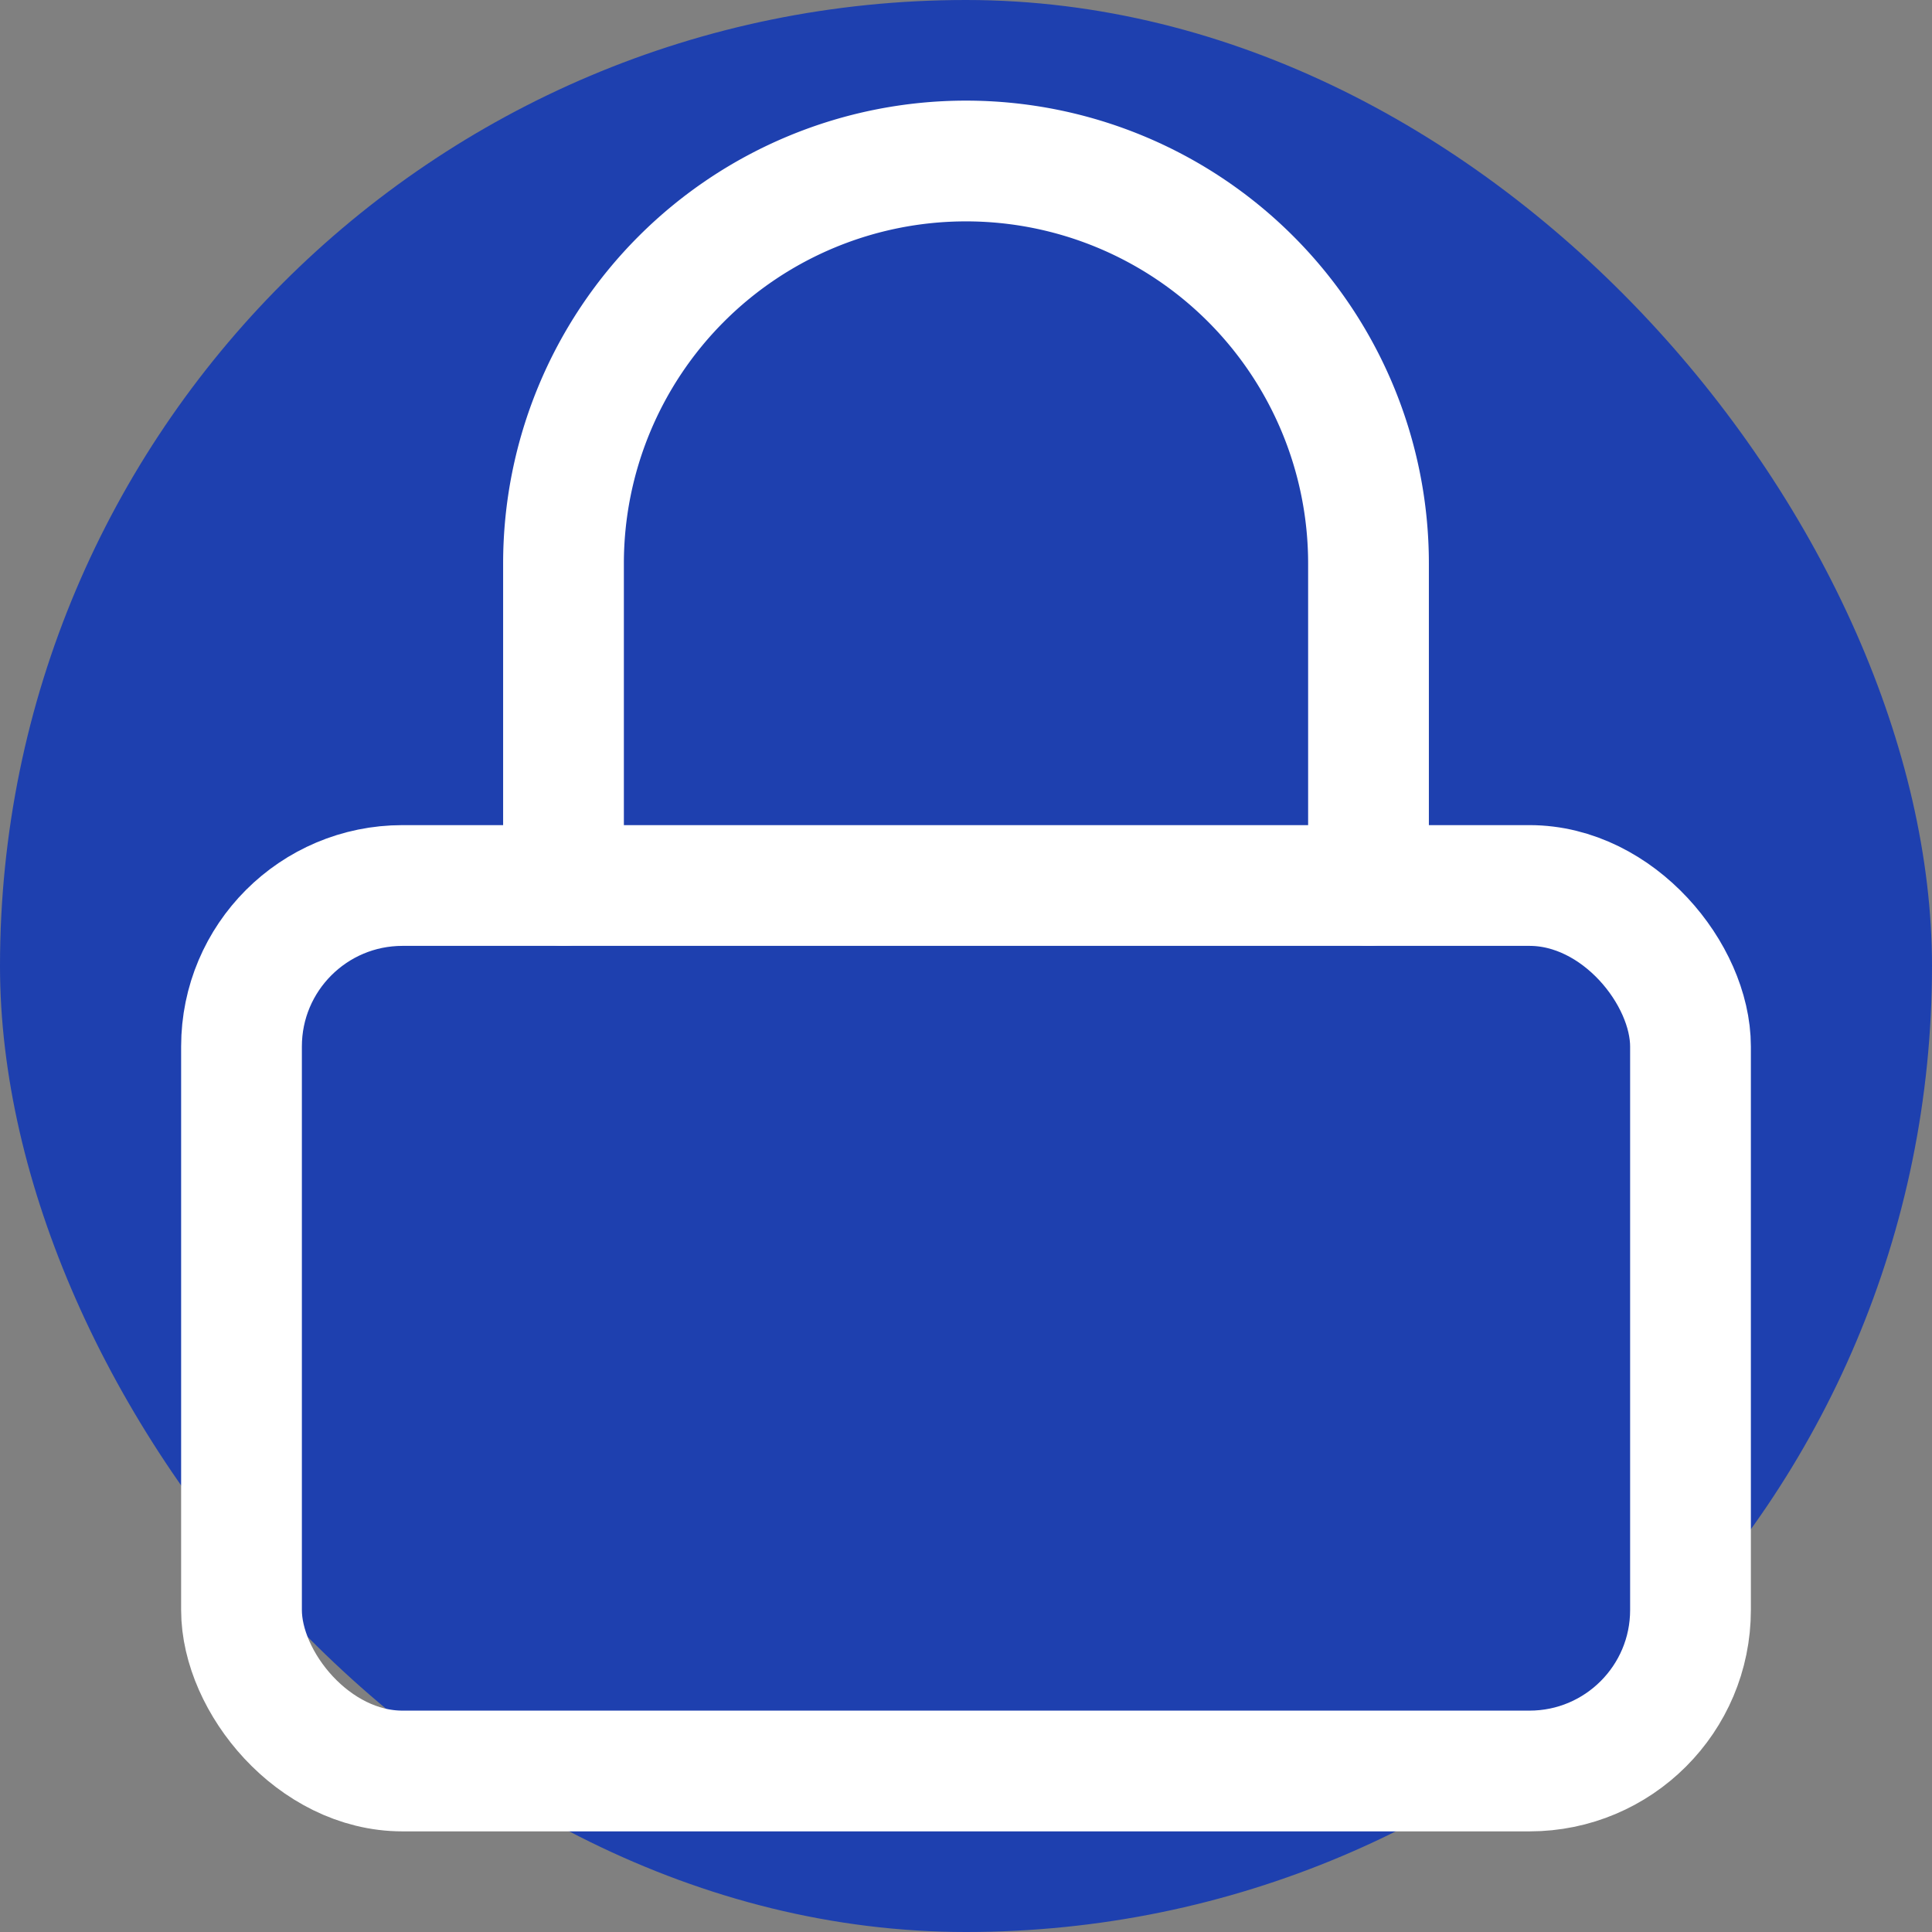
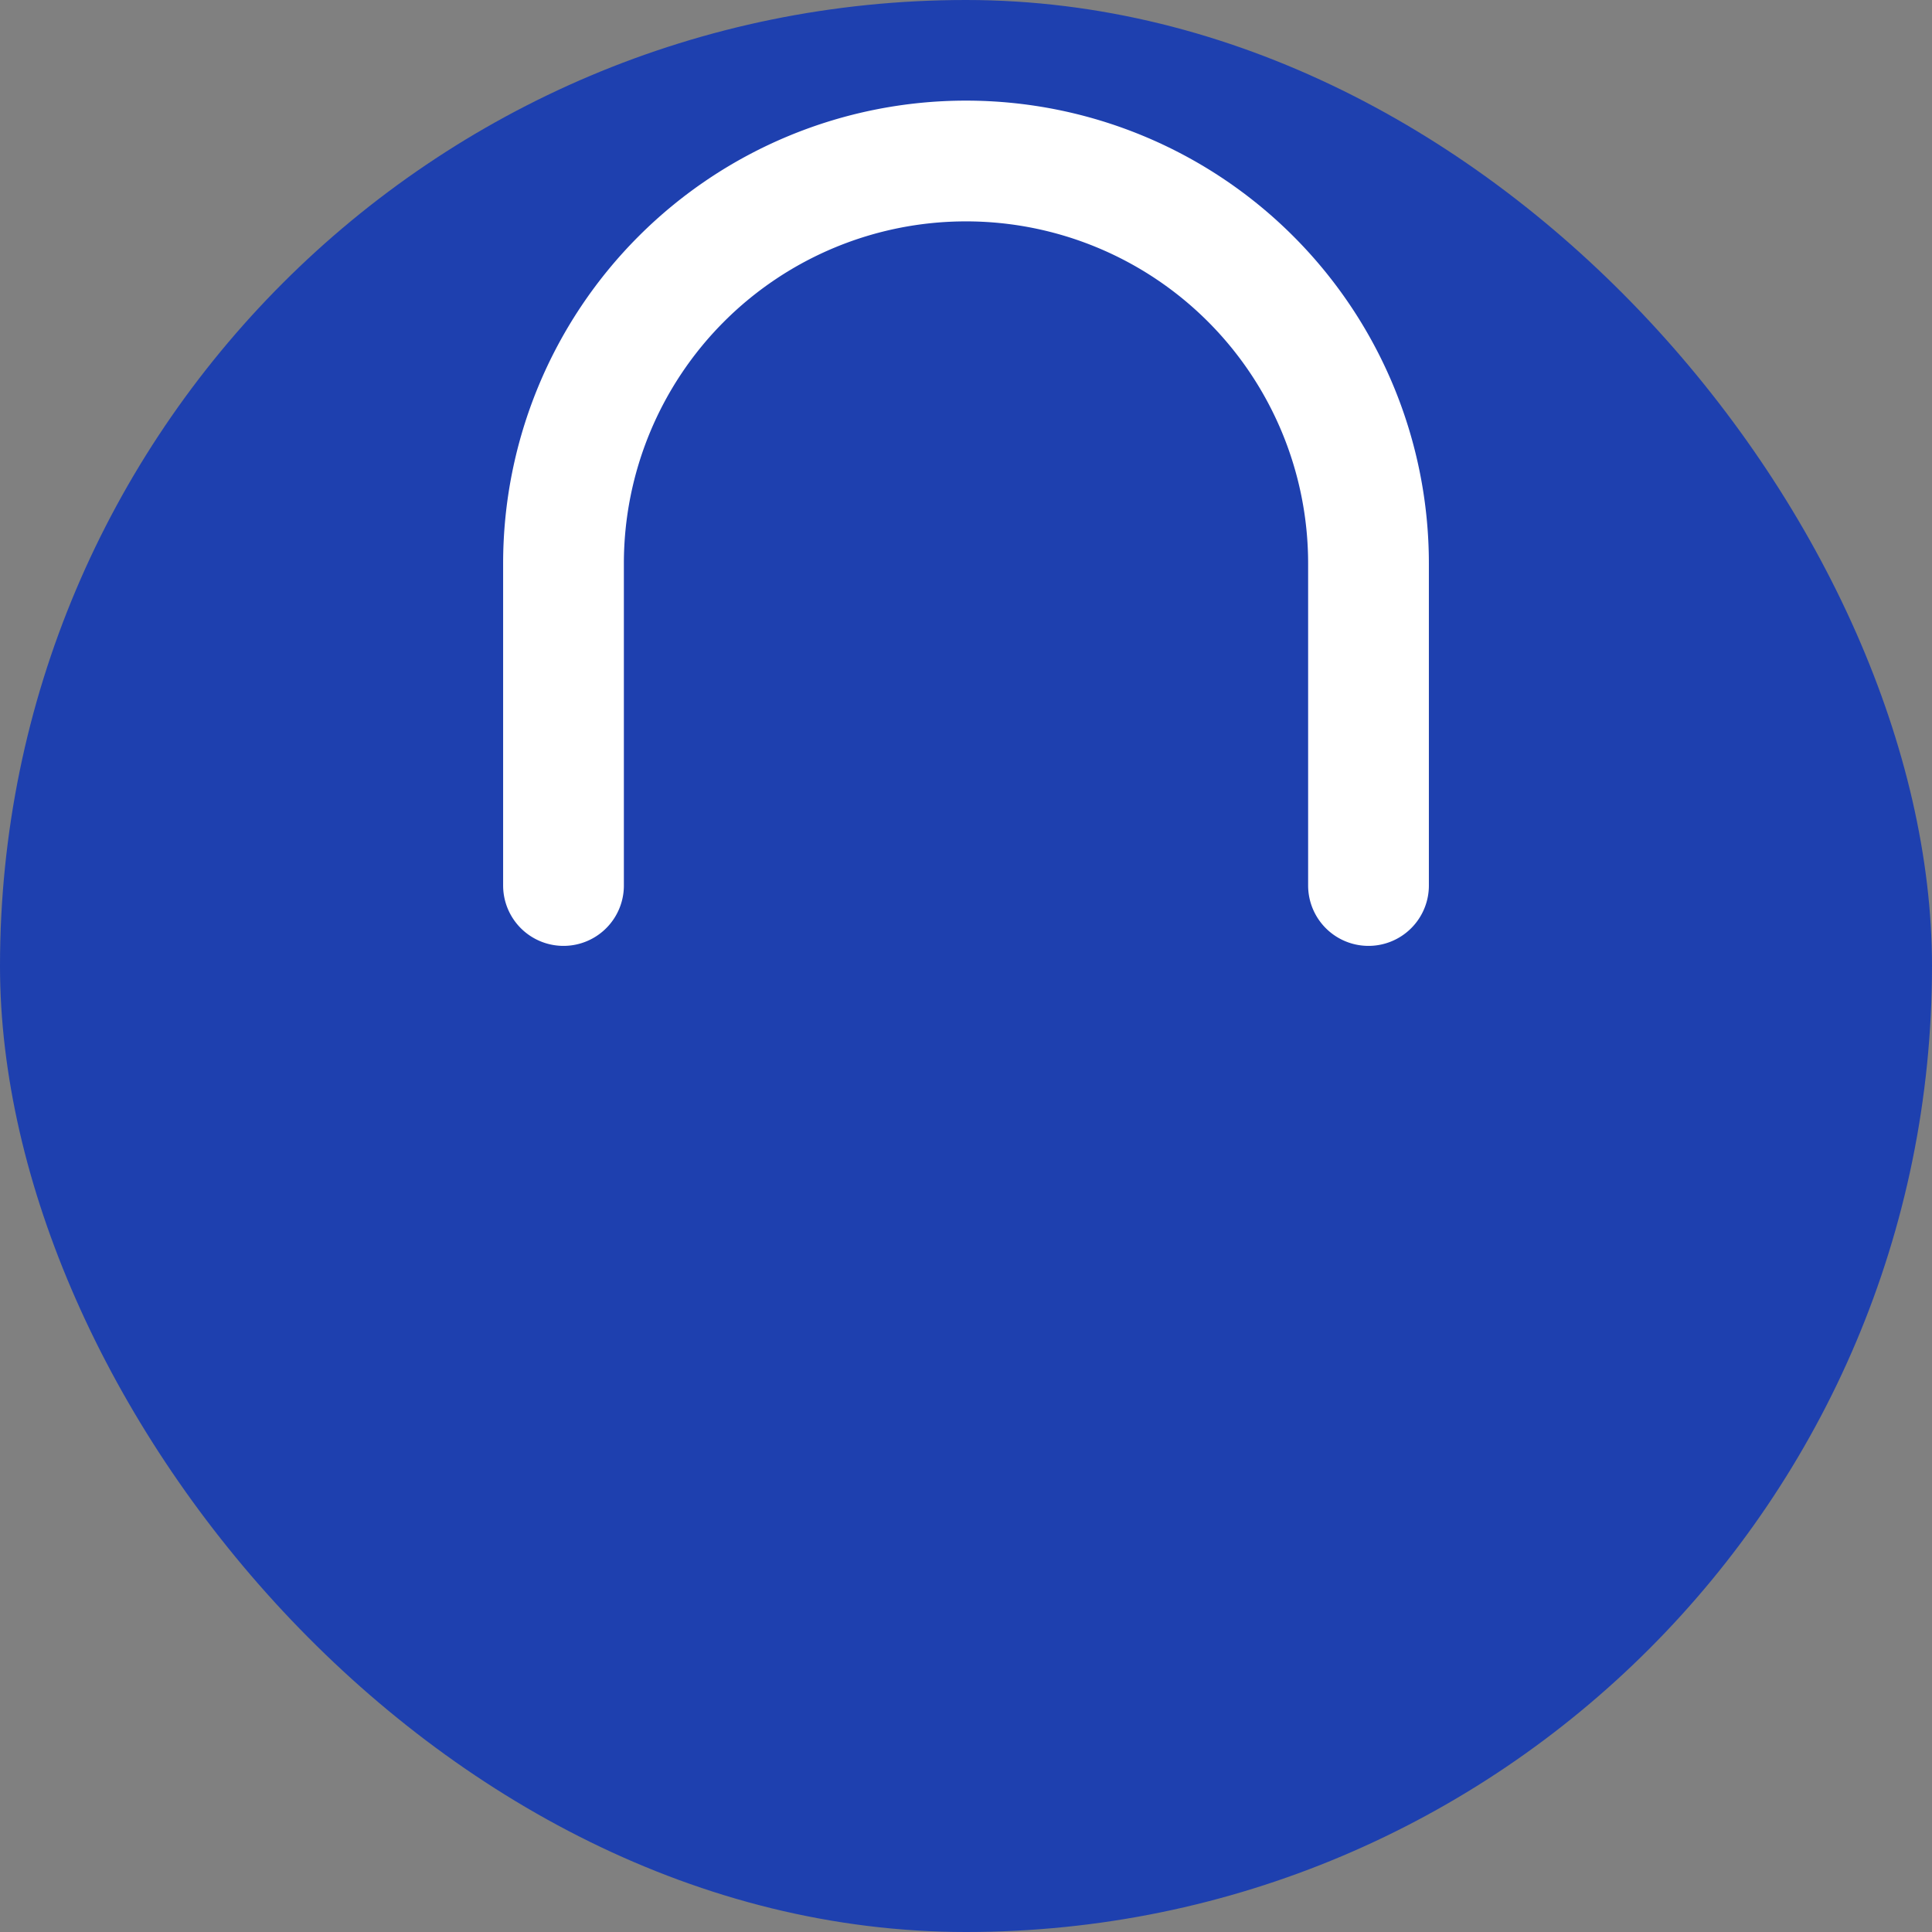
<svg xmlns="http://www.w3.org/2000/svg" width="512" height="512" viewBox="0 0 24 24" fill="none">
  <rect x="0" y="0" width="24" height="24" fill="#808080" stroke="none" />
  <rect width="24" height="24" rx="12" fill="#1e40af" />
  <g transform="translate(3, 3)">
-     <rect x="0" y="8" width="18" height="11" rx="2" ry="2" stroke="#ffffff" stroke-width="1.5" stroke-linecap="round" stroke-linejoin="round" />
    <path d="M4 8V4a5 5 0 0 1 10 0v4" stroke="#ffffff" stroke-width="1.5" stroke-linecap="round" stroke-linejoin="round" />
  </g>
</svg>